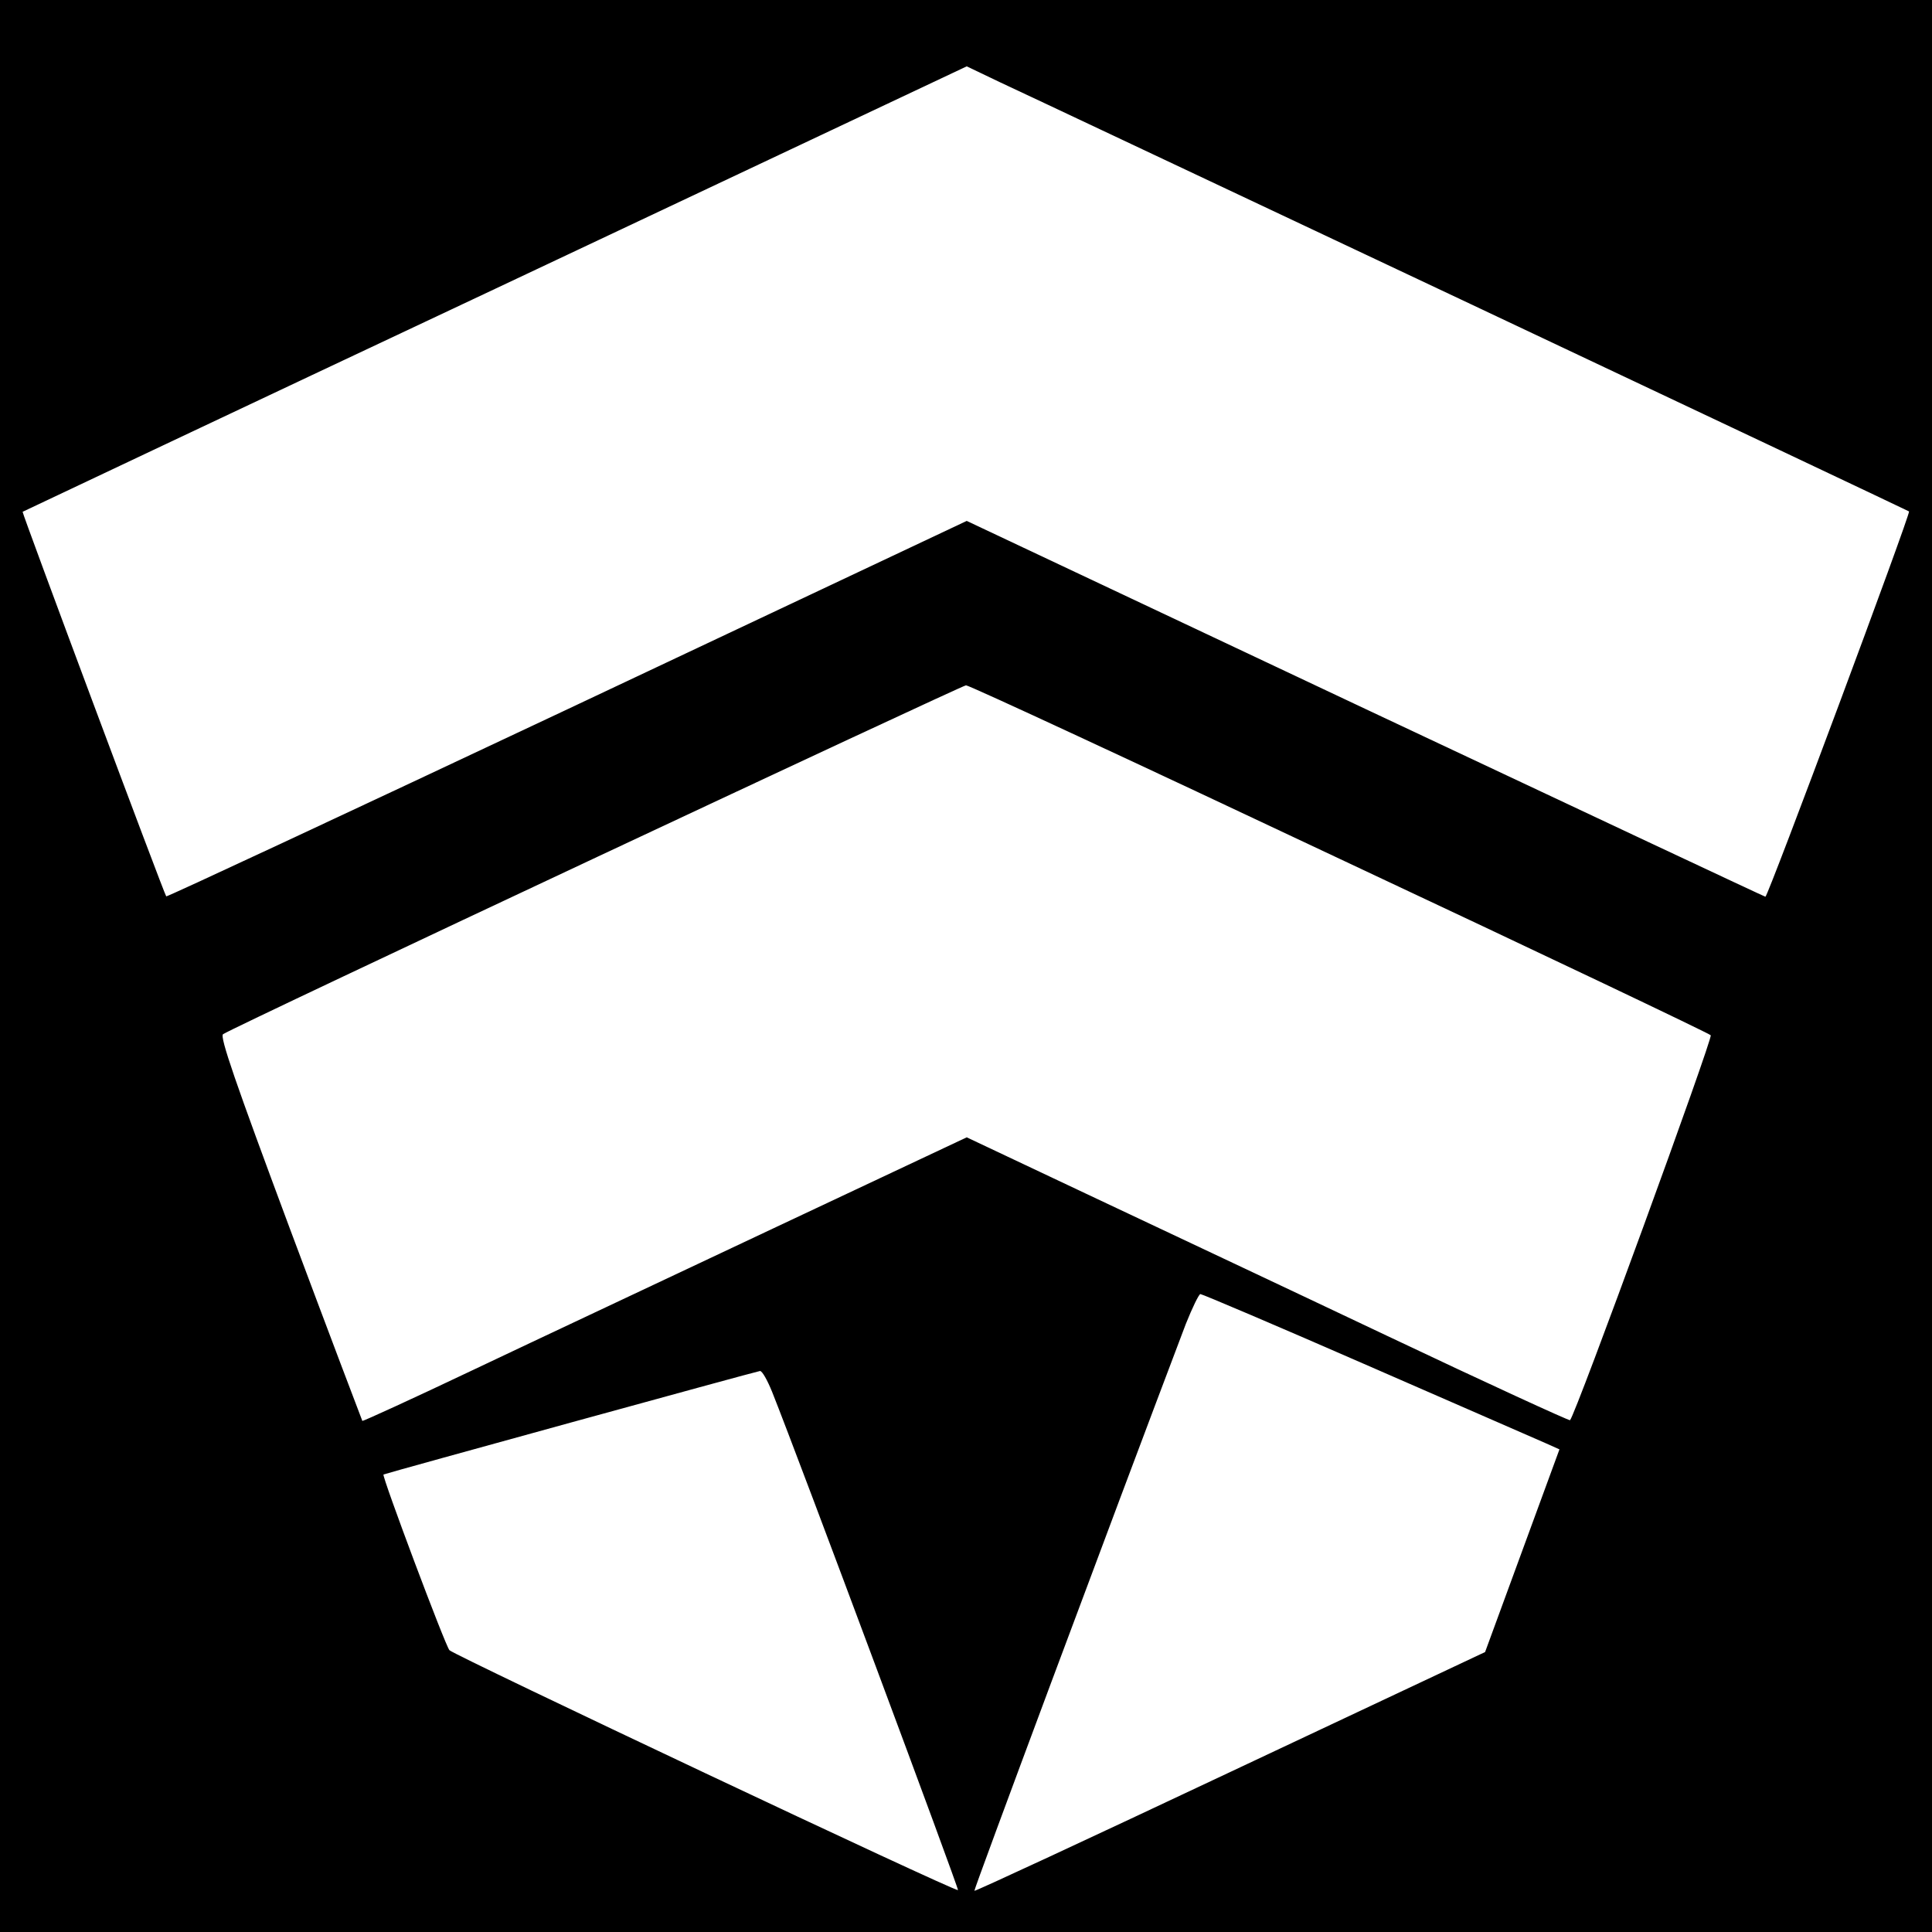
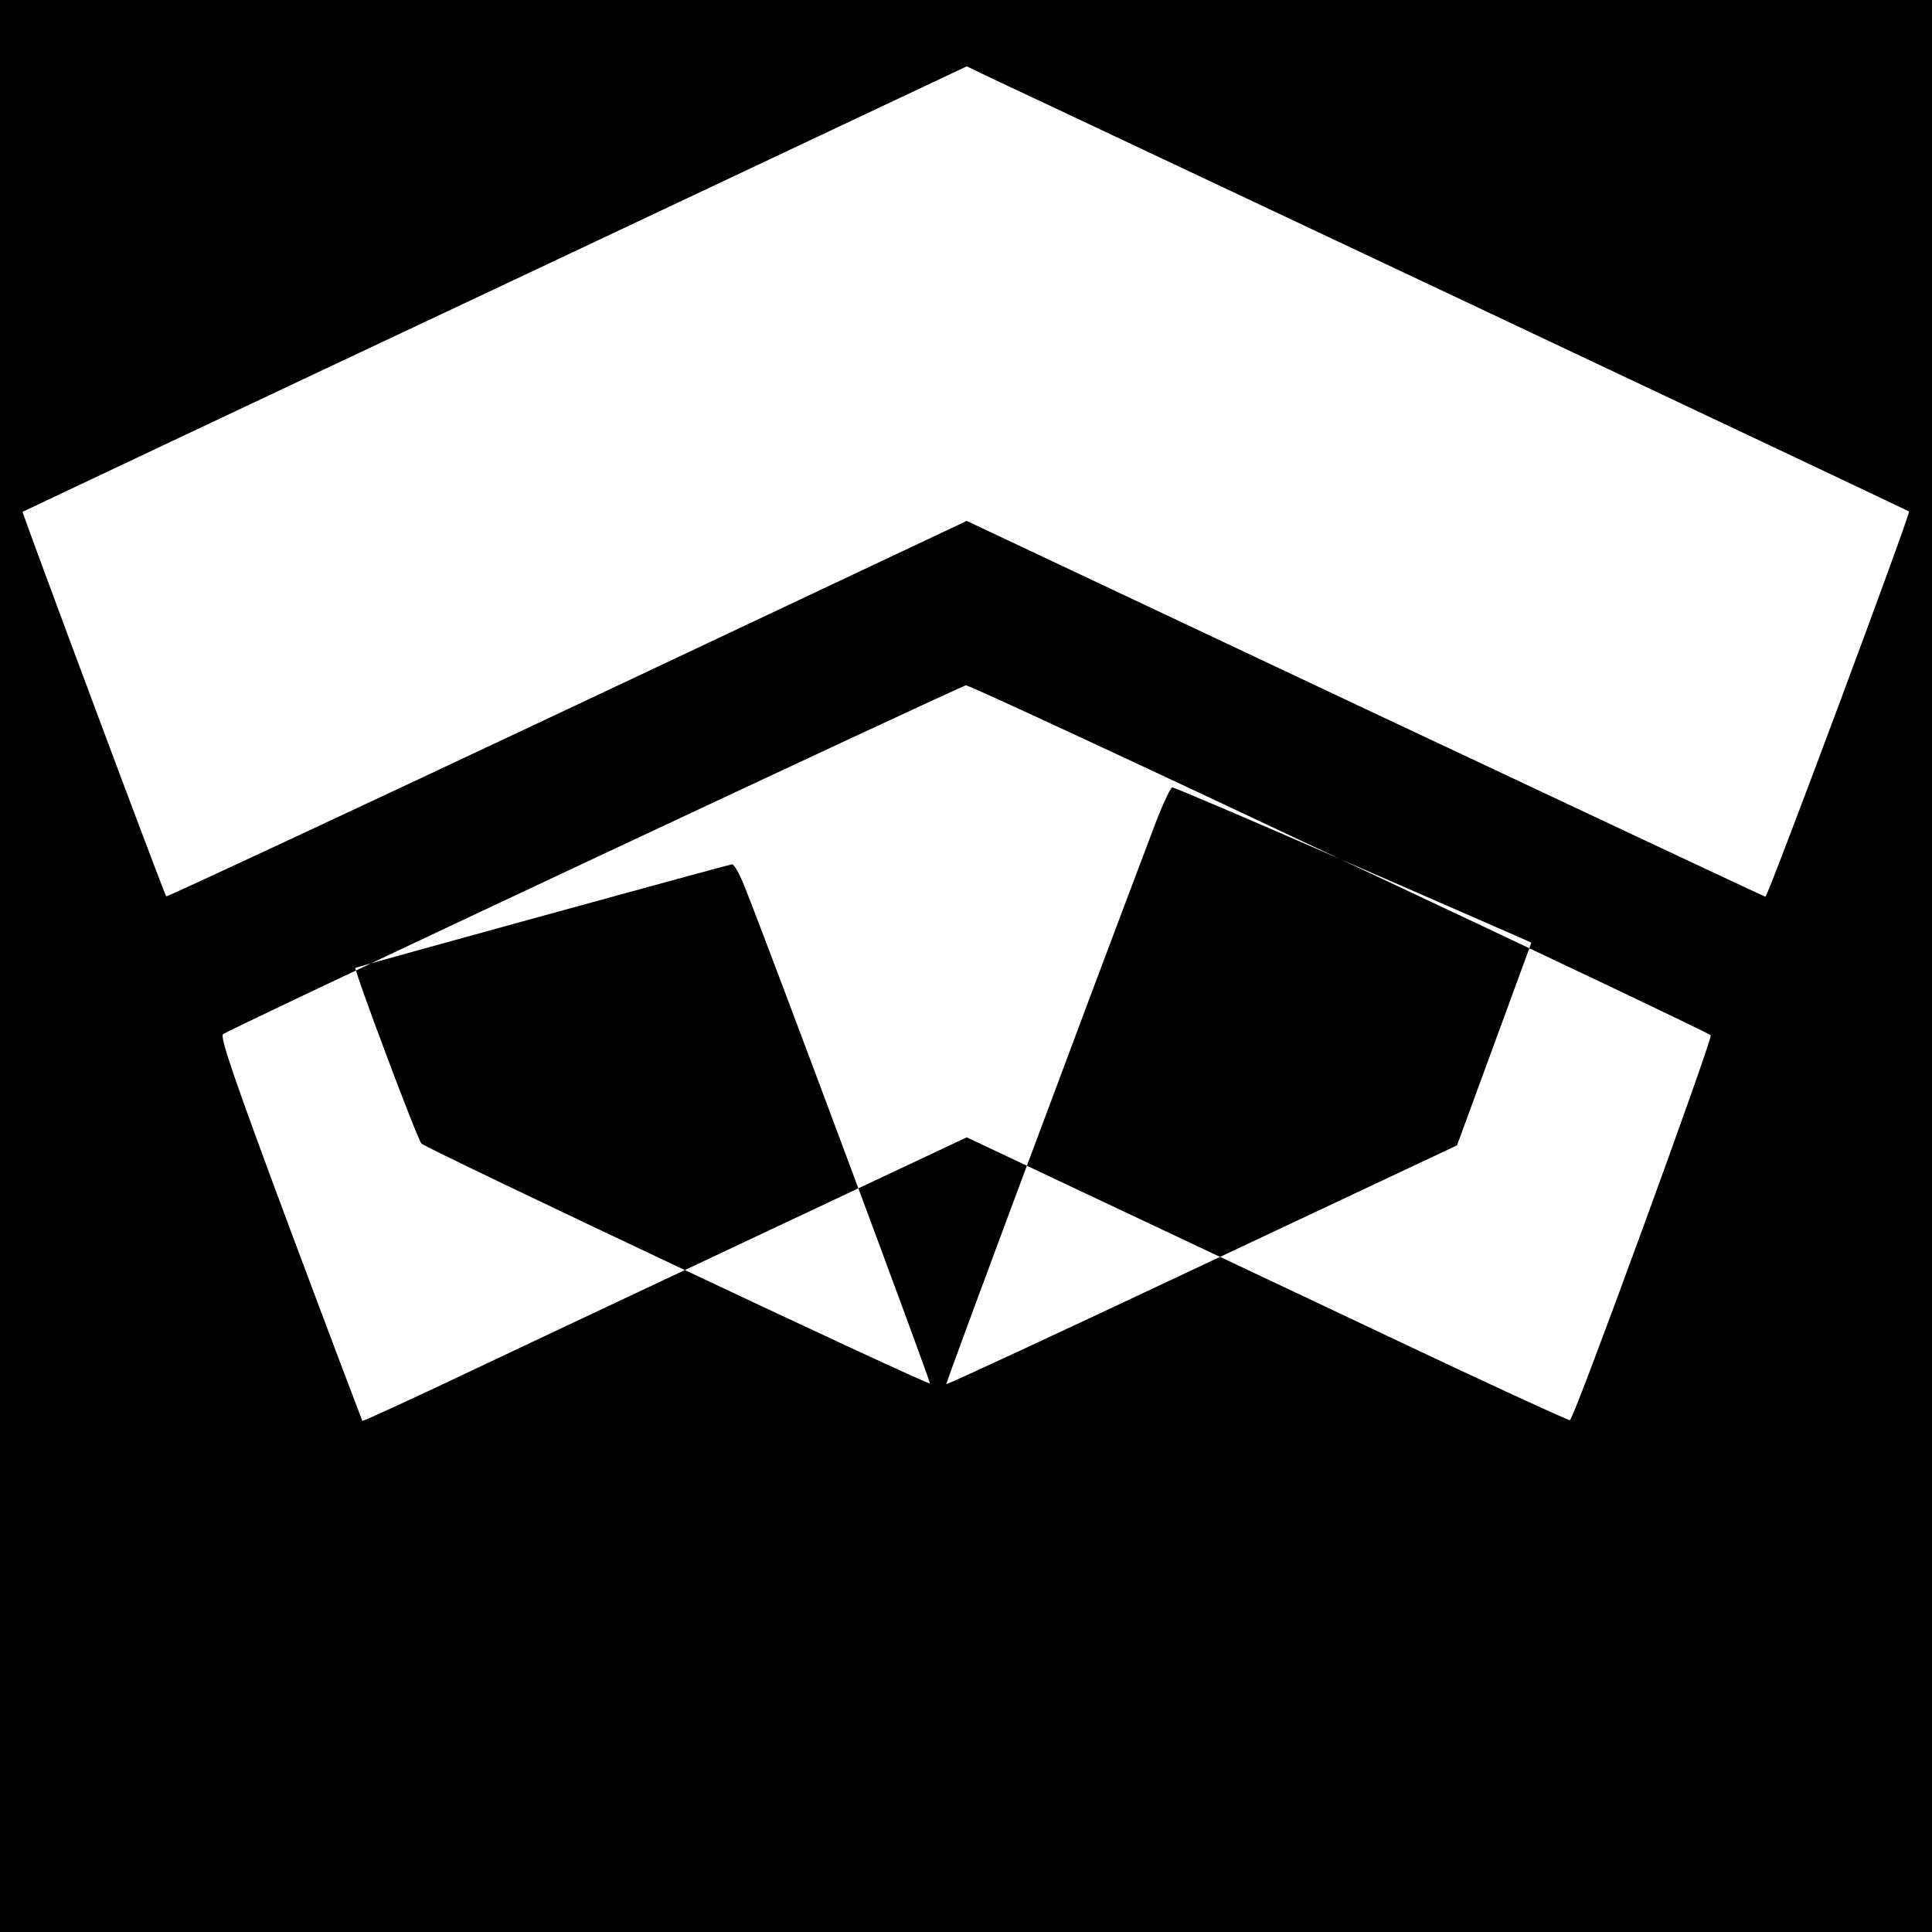
<svg xmlns="http://www.w3.org/2000/svg" version="1.0" width="530pt" height="530pt" viewBox="0 0 530 530" preserveAspectRatio="xMidYMid meet">
  <g transform="translate(0,530) scale(0.1,-0.1)" fill="#000000" stroke="none">
-     <path d="M0 2650 l0 -2650 2650 0 2650 0 0 2650 0 2650 -2650 0 -2650 0 0 -2650z m4034 1816 c659 -311 1200 -567 1203 -569 5 -5 -387 -1057 -394 -1057 -2 0 -496 232 -1097 515 l-1094 516 -1096 -517 c-603 -284 -1098 -515 -1100 -513 -6 7 -396 1052 -394 1055 2 1 585 277 1297 612 l1293 610 92 -44 c50 -23 630 -297 1290 -608z m-359 -1522 c556 -261 1014 -479 1018 -484 7 -6 -371 -1042 -386 -1056 -2 -2 -229 102 -503 232 -274 130 -646 305 -826 390 l-326 154 -529 -249 c-290 -137 -663 -312 -827 -390 -164 -78 -300 -140 -302 -139 -1 2 -91 239 -199 528 -149 400 -193 527 -183 533 33 22 2025 956 2038 957 9 0 470 -214 1025 -476z m77 -1390 c248 -108 467 -204 488 -213 l38 -17 -102 -278 -102 -278 -699 -329 c-384 -181 -700 -328 -702 -326 -2 3 370 1001 580 1555 18 45 36 82 40 82 5 0 212 -88 459 -196z m-1634 -72 c77 -193 513 -1364 510 -1367 -6 -6 -1380 643 -1395 658 -11 11 -186 478 -181 482 5 3 1023 283 1033 284 6 0 20 -25 33 -57z" />
+     <path d="M0 2650 l0 -2650 2650 0 2650 0 0 2650 0 2650 -2650 0 -2650 0 0 -2650z m4034 1816 c659 -311 1200 -567 1203 -569 5 -5 -387 -1057 -394 -1057 -2 0 -496 232 -1097 515 l-1094 516 -1096 -517 c-603 -284 -1098 -515 -1100 -513 -6 7 -396 1052 -394 1055 2 1 585 277 1297 612 l1293 610 92 -44 c50 -23 630 -297 1290 -608z m-359 -1522 c556 -261 1014 -479 1018 -484 7 -6 -371 -1042 -386 -1056 -2 -2 -229 102 -503 232 -274 130 -646 305 -826 390 l-326 154 -529 -249 c-290 -137 -663 -312 -827 -390 -164 -78 -300 -140 -302 -139 -1 2 -91 239 -199 528 -149 400 -193 527 -183 533 33 22 2025 956 2038 957 9 0 470 -214 1025 -476z c248 -108 467 -204 488 -213 l38 -17 -102 -278 -102 -278 -699 -329 c-384 -181 -700 -328 -702 -326 -2 3 370 1001 580 1555 18 45 36 82 40 82 5 0 212 -88 459 -196z m-1634 -72 c77 -193 513 -1364 510 -1367 -6 -6 -1380 643 -1395 658 -11 11 -186 478 -181 482 5 3 1023 283 1033 284 6 0 20 -25 33 -57z" />
  </g>
</svg>